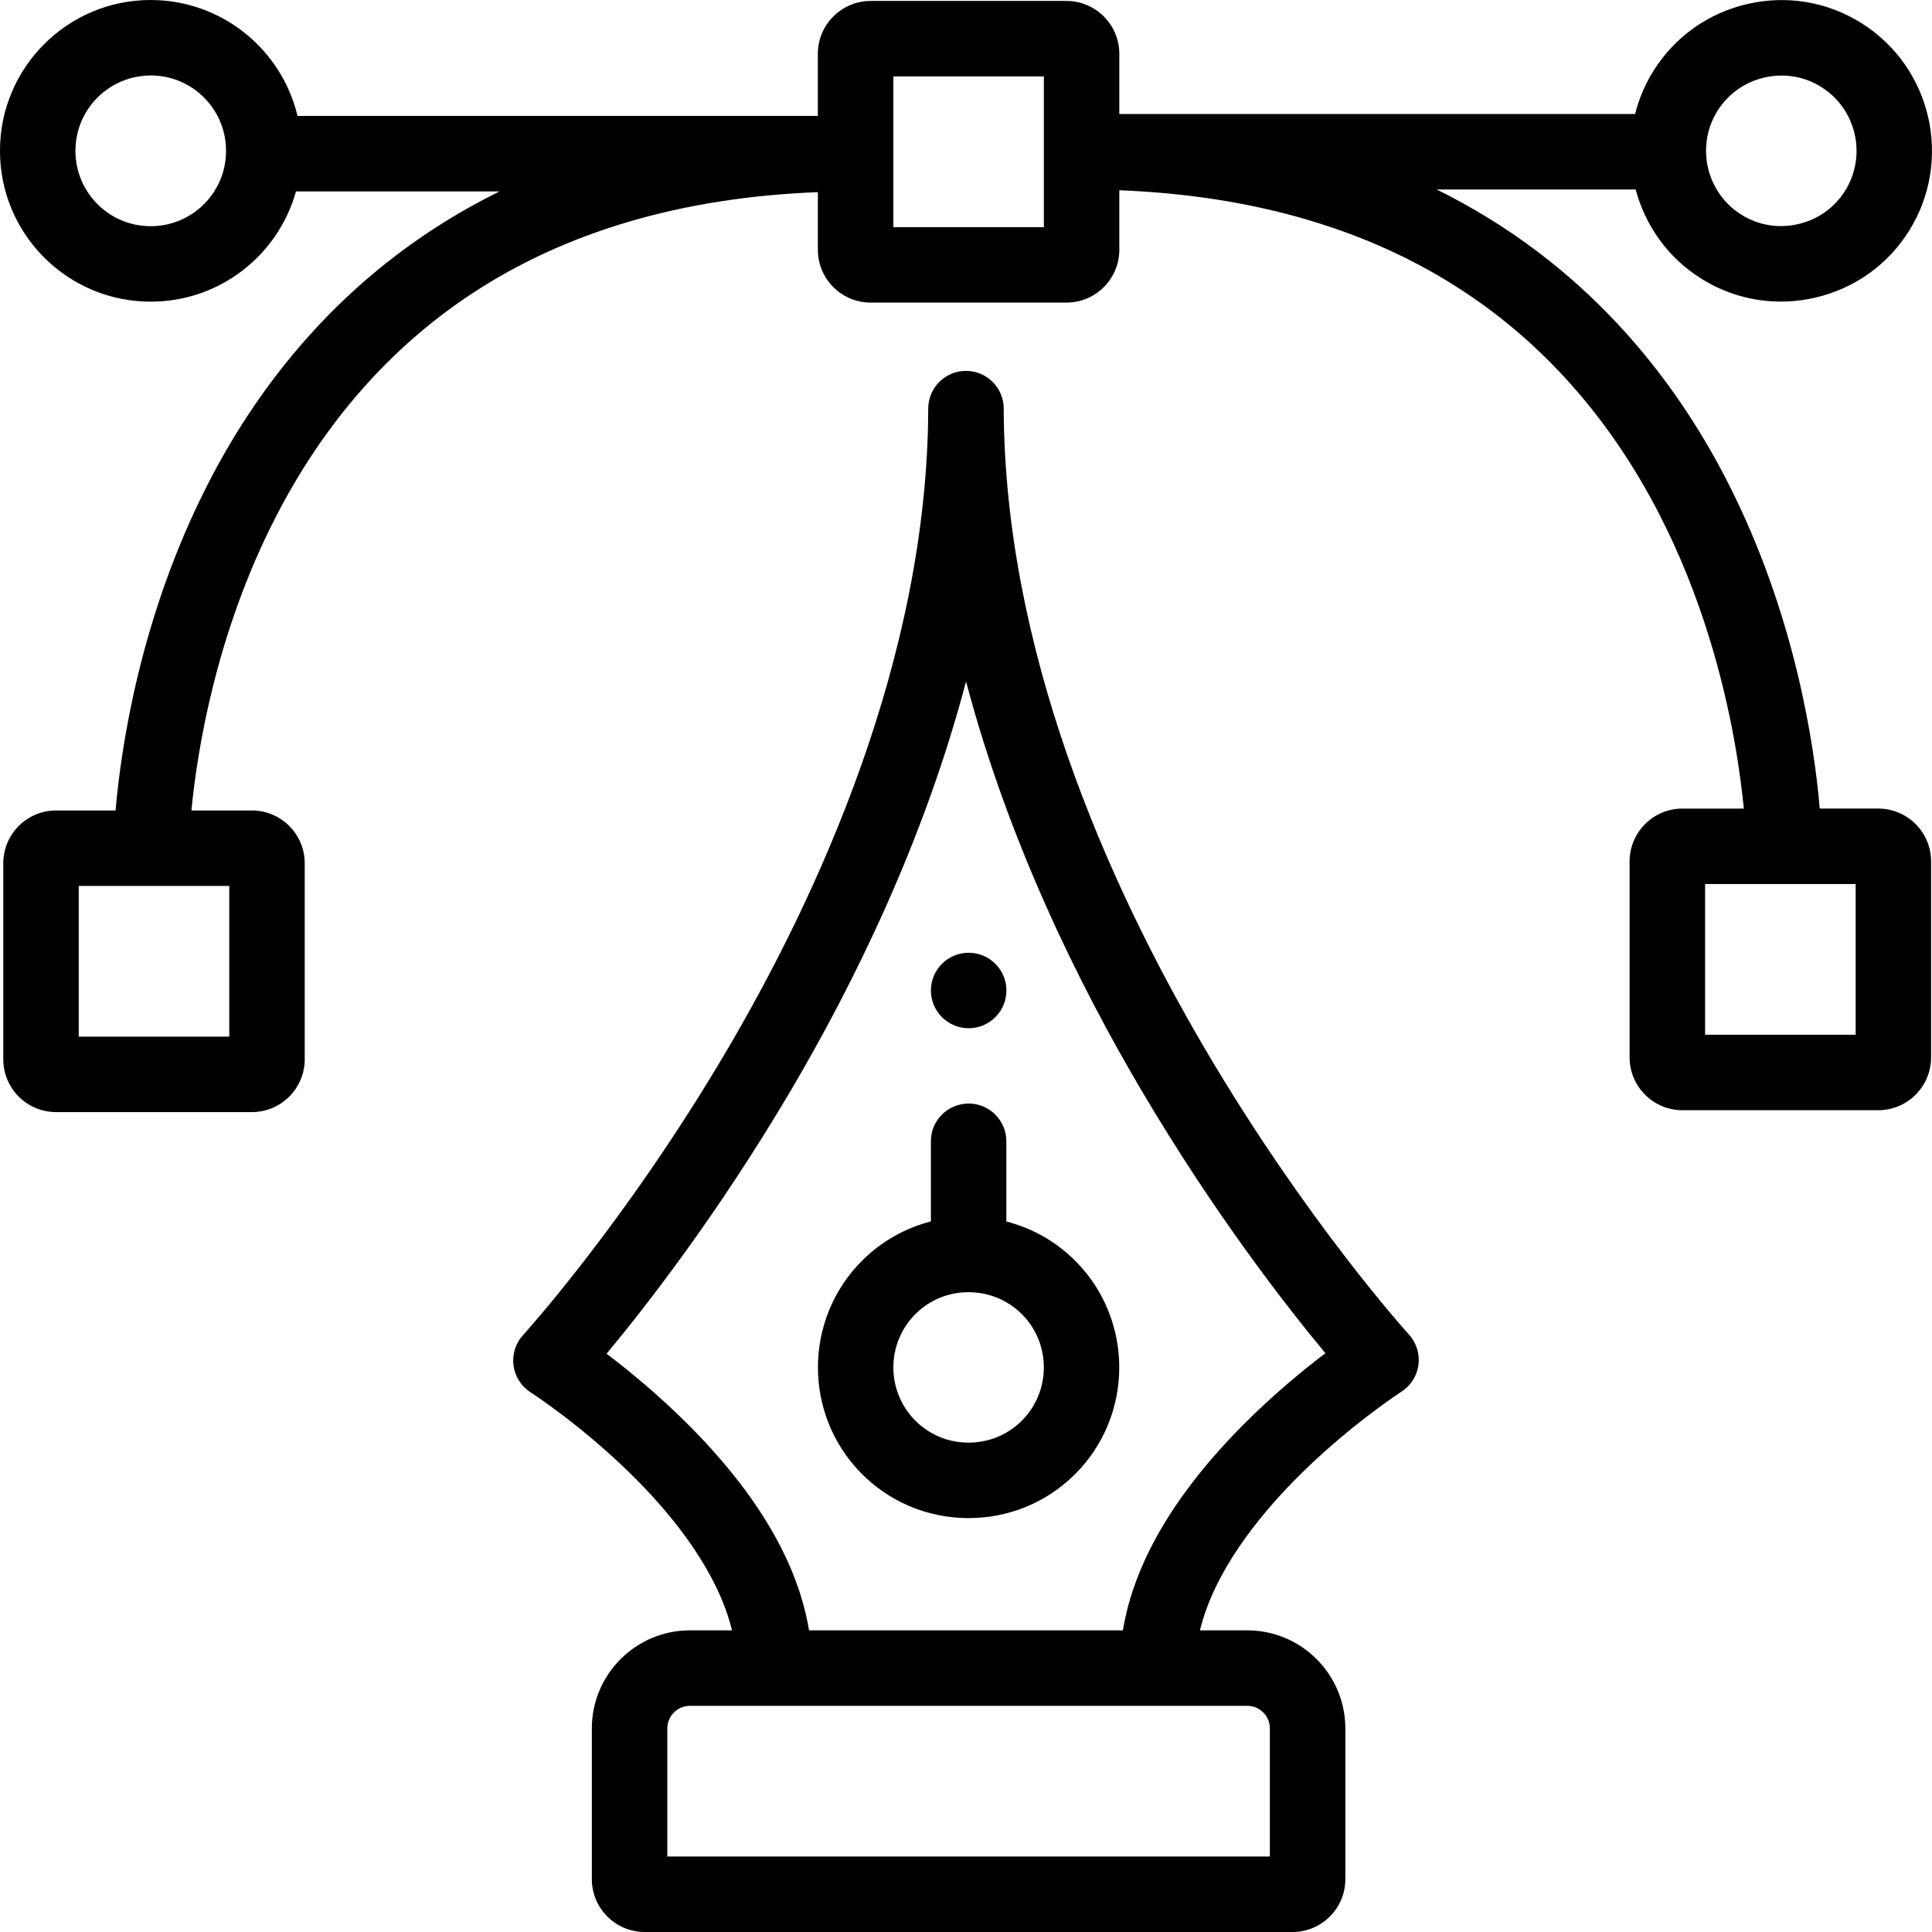
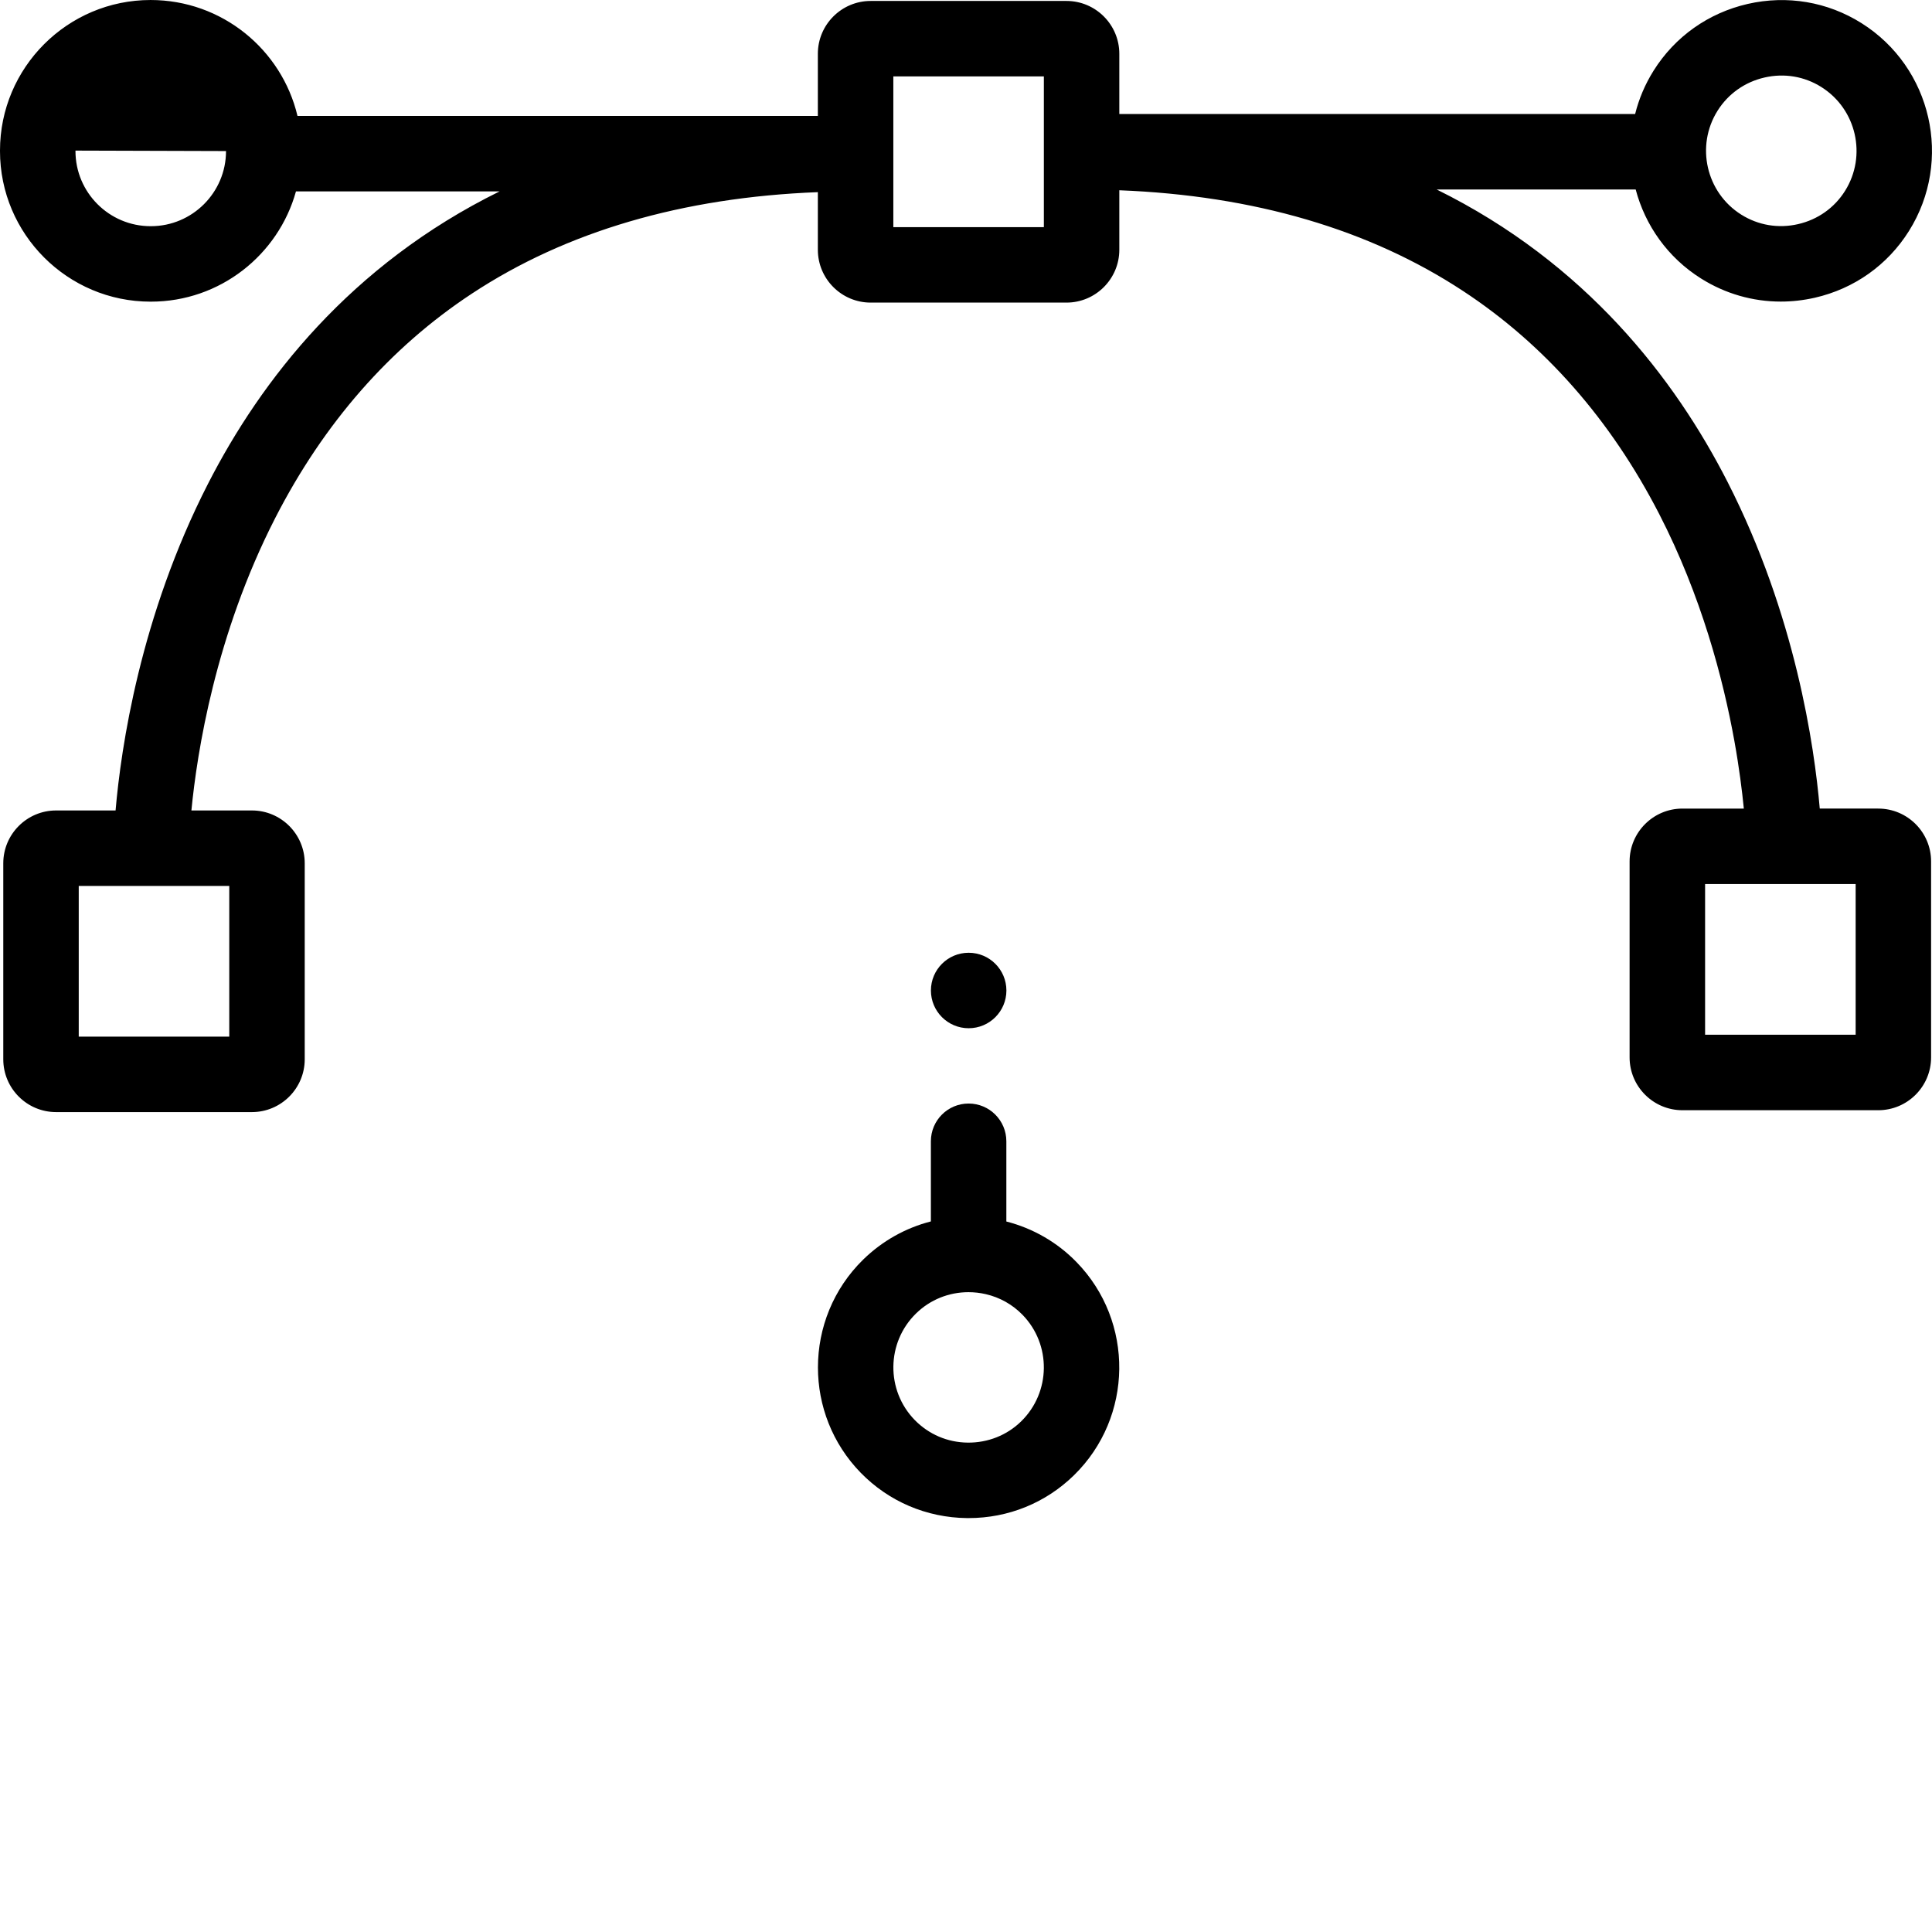
<svg xmlns="http://www.w3.org/2000/svg" height="512pt" viewBox="0 0 512 512" width="512pt">
-   <path d="m373.367 353.648c-1.066-1.168-106.926-118.359-107.375-245.387 0-2.762-1.129-5.25-2.941-7.051-1.809-1.812-4.297-2.922-7.059-2.922-5.512 0-9.98 4.461-10 9.973-.191 66.027-29.211 129.09-53.527 170.359-26.609 45.18-53.578 74.891-53.848 75.18-1.992 2.18-2.91 5.129-2.531 8.051.379 2.93 2.039 5.539 4.531 7.129.141.09 14.297 9.219 28.168 23.238 9.941 10.051 21.457 24.422 25.199 39.84h-11.141c-14.34 0-26 11.66-26 26v39.941c0 7.719 6.281 14 14 14h171.688c7.719 0 14-6.281 14-14v-39.941c0-14.34-11.66-26-26-26h-12.531c3.738-15.438 15.262-29.84 25.211-39.93 13.758-13.949 27.816-23.078 28.168-23.309 2.488-1.59 4.141-4.191 4.527-7.121.383-2.918-.547-5.871-2.539-8.051zm-42.836 98.41c3.309 0 6 2.691 6 6v33.941h-159.688v-33.941c0-3.309 2.691-6 6-6zm-1.262-74.27c-18.148 18.32-28.77 36.531-31.688 54.27h-83.18c-2.918-17.738-13.539-35.93-31.699-54.199-8.039-8.098-16.051-14.641-21.957-19.109 10.16-12.191 29.34-36.75 48.719-69.578 16.637-28.191 35.367-66.133 46.547-108.582 11.191 42.398 29.91 80.309 46.551 108.48 19.367 32.809 38.547 57.359 48.688 69.551-5.91 4.469-13.93 11.039-21.98 19.168zm0 0" />
-   <path d="m497.766 214.281h-15.512c-1.418-16.562-6.48-51.402-24.438-86.57-13.969-27.383-37.578-58-77.078-77.492h52.738c2.5 9.453 8.438 18.012 17.34 23.602 6.418 4.031 13.691 6.102 21.109 6.102 3 0 6.027-.344 9.027-1.023 10.434-2.387 19.281-8.66 24.941-17.68 11.711-18.66 6.07-43.379-12.59-55.098-9.008-5.66-19.711-7.461-30.141-5.082-10.418 2.391-19.277 8.66-24.938 17.68-2.289 3.652-3.91 7.531-4.898 11.5h-136.695v-15.969c0-7.719-6.281-14-14-14h-51.891c-7.719 0-14 6.281-14 14v16.469h-137.902c-4.172-17.59-20.012-30.719-38.93-30.719-22.012 0-39.91 17.898-39.91 39.91v.121c0 22.008 17.898 39.91 39.91 39.91h.078c18.312 0 33.781-12.391 38.449-29.223h53.969c-39.598 19.492-63.27 50.102-77.277 77.48-18 35.18-23.07 70.02-24.5 86.582h-15.758c-7.723 0-14 6.277-14 14v51.938c0 7.723 6.277 14 14 14h51.887c7.719 0 14-6.277 14-14v-51.938c0-7.723-6.281-14-14-14h-16.031c1.5-15.492 6.383-46.562 22.199-77.473 12.883-25.168 30.41-45.18 52.109-59.48 24.988-16.477 55.801-25.52 91.707-26.906v15.27c0 7.719 6.281 14 14 14h51.891c7.719 0 14-6.281 14-14v-15.77c35.629 1.387 66.234 10.348 91.074 26.68 21.621 14.199 39.109 34.09 51.988 59.09 11.172 21.707 16.949 43.637 19.941 60.207 1.277 7.09 2.039 13.203 2.5 17.883h-16.273c-7.719 0-14 6.277-14 14v51.938c0 7.723 6.281 14 14 14h51.898c7.723 0 14-6.277 14-14v-51.938c.004-7.723-6.277-14-13.996-14zm-42.602-184.93c2.82-4.492 7.242-7.621 12.461-8.812 5.223-1.199 10.562-.301 15.039 2.52 9.32 5.852 12.141 18.203 6.289 27.531-2.816 4.488-7.238 7.621-12.457 8.809-5.211 1.203-10.551.301-15.043-2.52-9.316-5.848-12.137-18.207-6.289-27.527zm-395.266 10.68c0 10.98-8.93 19.91-19.91 19.91h-.078c-10.98 0-19.91-8.93-19.91-19.91v-.121c0-10.98 8.93-19.91 19.988-19.91 10.98 0 19.91 8.93 19.91 19.91zm.859 194.75v39.938h-39.891v-39.938zm215.875-174.59h-39.891v-39.941h39.891zm215.133 214.027h-39.898v-39.938h39.898zm0 0" />
+   <path d="m497.766 214.281h-15.512c-1.418-16.562-6.48-51.402-24.438-86.57-13.969-27.383-37.578-58-77.078-77.492h52.738c2.5 9.453 8.438 18.012 17.34 23.602 6.418 4.031 13.691 6.102 21.109 6.102 3 0 6.027-.344 9.027-1.023 10.434-2.387 19.281-8.66 24.941-17.68 11.711-18.66 6.07-43.379-12.59-55.098-9.008-5.66-19.711-7.461-30.141-5.082-10.418 2.391-19.277 8.66-24.938 17.68-2.289 3.652-3.91 7.531-4.898 11.5h-136.695v-15.969c0-7.719-6.281-14-14-14h-51.891c-7.719 0-14 6.281-14 14v16.469h-137.902c-4.172-17.59-20.012-30.719-38.93-30.719-22.012 0-39.91 17.898-39.91 39.91v.121c0 22.008 17.898 39.91 39.91 39.91h.078c18.312 0 33.781-12.391 38.449-29.223h53.969c-39.598 19.492-63.27 50.102-77.277 77.48-18 35.18-23.07 70.02-24.5 86.582h-15.758c-7.723 0-14 6.277-14 14v51.938c0 7.723 6.277 14 14 14h51.887c7.719 0 14-6.277 14-14v-51.938c0-7.723-6.281-14-14-14h-16.031c1.5-15.492 6.383-46.562 22.199-77.473 12.883-25.168 30.41-45.18 52.109-59.48 24.988-16.477 55.801-25.52 91.707-26.906v15.27c0 7.719 6.281 14 14 14h51.891c7.719 0 14-6.281 14-14v-15.77c35.629 1.387 66.234 10.348 91.074 26.68 21.621 14.199 39.109 34.09 51.988 59.09 11.172 21.707 16.949 43.637 19.941 60.207 1.277 7.09 2.039 13.203 2.5 17.883h-16.273c-7.719 0-14 6.277-14 14v51.938c0 7.723 6.281 14 14 14h51.898c7.723 0 14-6.277 14-14v-51.938c.004-7.723-6.277-14-13.996-14zm-42.602-184.93c2.82-4.492 7.242-7.621 12.461-8.812 5.223-1.199 10.562-.301 15.039 2.52 9.32 5.852 12.141 18.203 6.289 27.531-2.816 4.488-7.238 7.621-12.457 8.809-5.211 1.203-10.551.301-15.043-2.52-9.316-5.848-12.137-18.207-6.289-27.527zm-395.266 10.68c0 10.98-8.93 19.91-19.91 19.91h-.078c-10.98 0-19.91-8.93-19.91-19.91v-.121zm.859 194.75v39.938h-39.891v-39.938zm215.875-174.59h-39.891v-39.941h39.891zm215.133 214.027h-39.898v-39.938h39.898zm0 0" />
  <path d="m285.27 334.449c-5.098-5.23-11.508-8.93-18.578-10.738v-21.262c0-5.52-4.48-10-10-10-5.531 0-10 4.48-10 10v21.242c-6.648 1.699-12.828 5.129-17.918 10.09-8 7.82-12.012 18.207-12.012 28.598 0 10.07 3.77 20.16 11.34 27.922 7.43 7.609 17.422 11.879 28.109 12.008h.492c10.508 0 20.406-4.02 27.898-11.34 15.75-15.398 16.059-40.75.668-56.52zm-14.648 42.223c-3.789 3.699-8.828 5.688-14.168 5.637-2.68-.027-5.262-.578-7.633-1.59-2.379-1.02-4.547-2.5-6.398-4.391-7.691-7.879-7.539-20.547.332-28.238 3.758-3.68 8.727-5.648 13.887-5.648 1.52 0 3.062.168 4.582.52 3.711.848 7.078 2.738 9.738 5.461 7.691 7.879 7.531 20.547-.34 28.25zm0 0" />
  <path d="m256.707 272.492c-5.52 0-10.004-4.477-10.004-10 0-5.523 4.473-10 9.996-10h.008c5.523 0 10 4.477 10 10 0 5.523-4.477 10-10 10zm0 0" />
</svg>